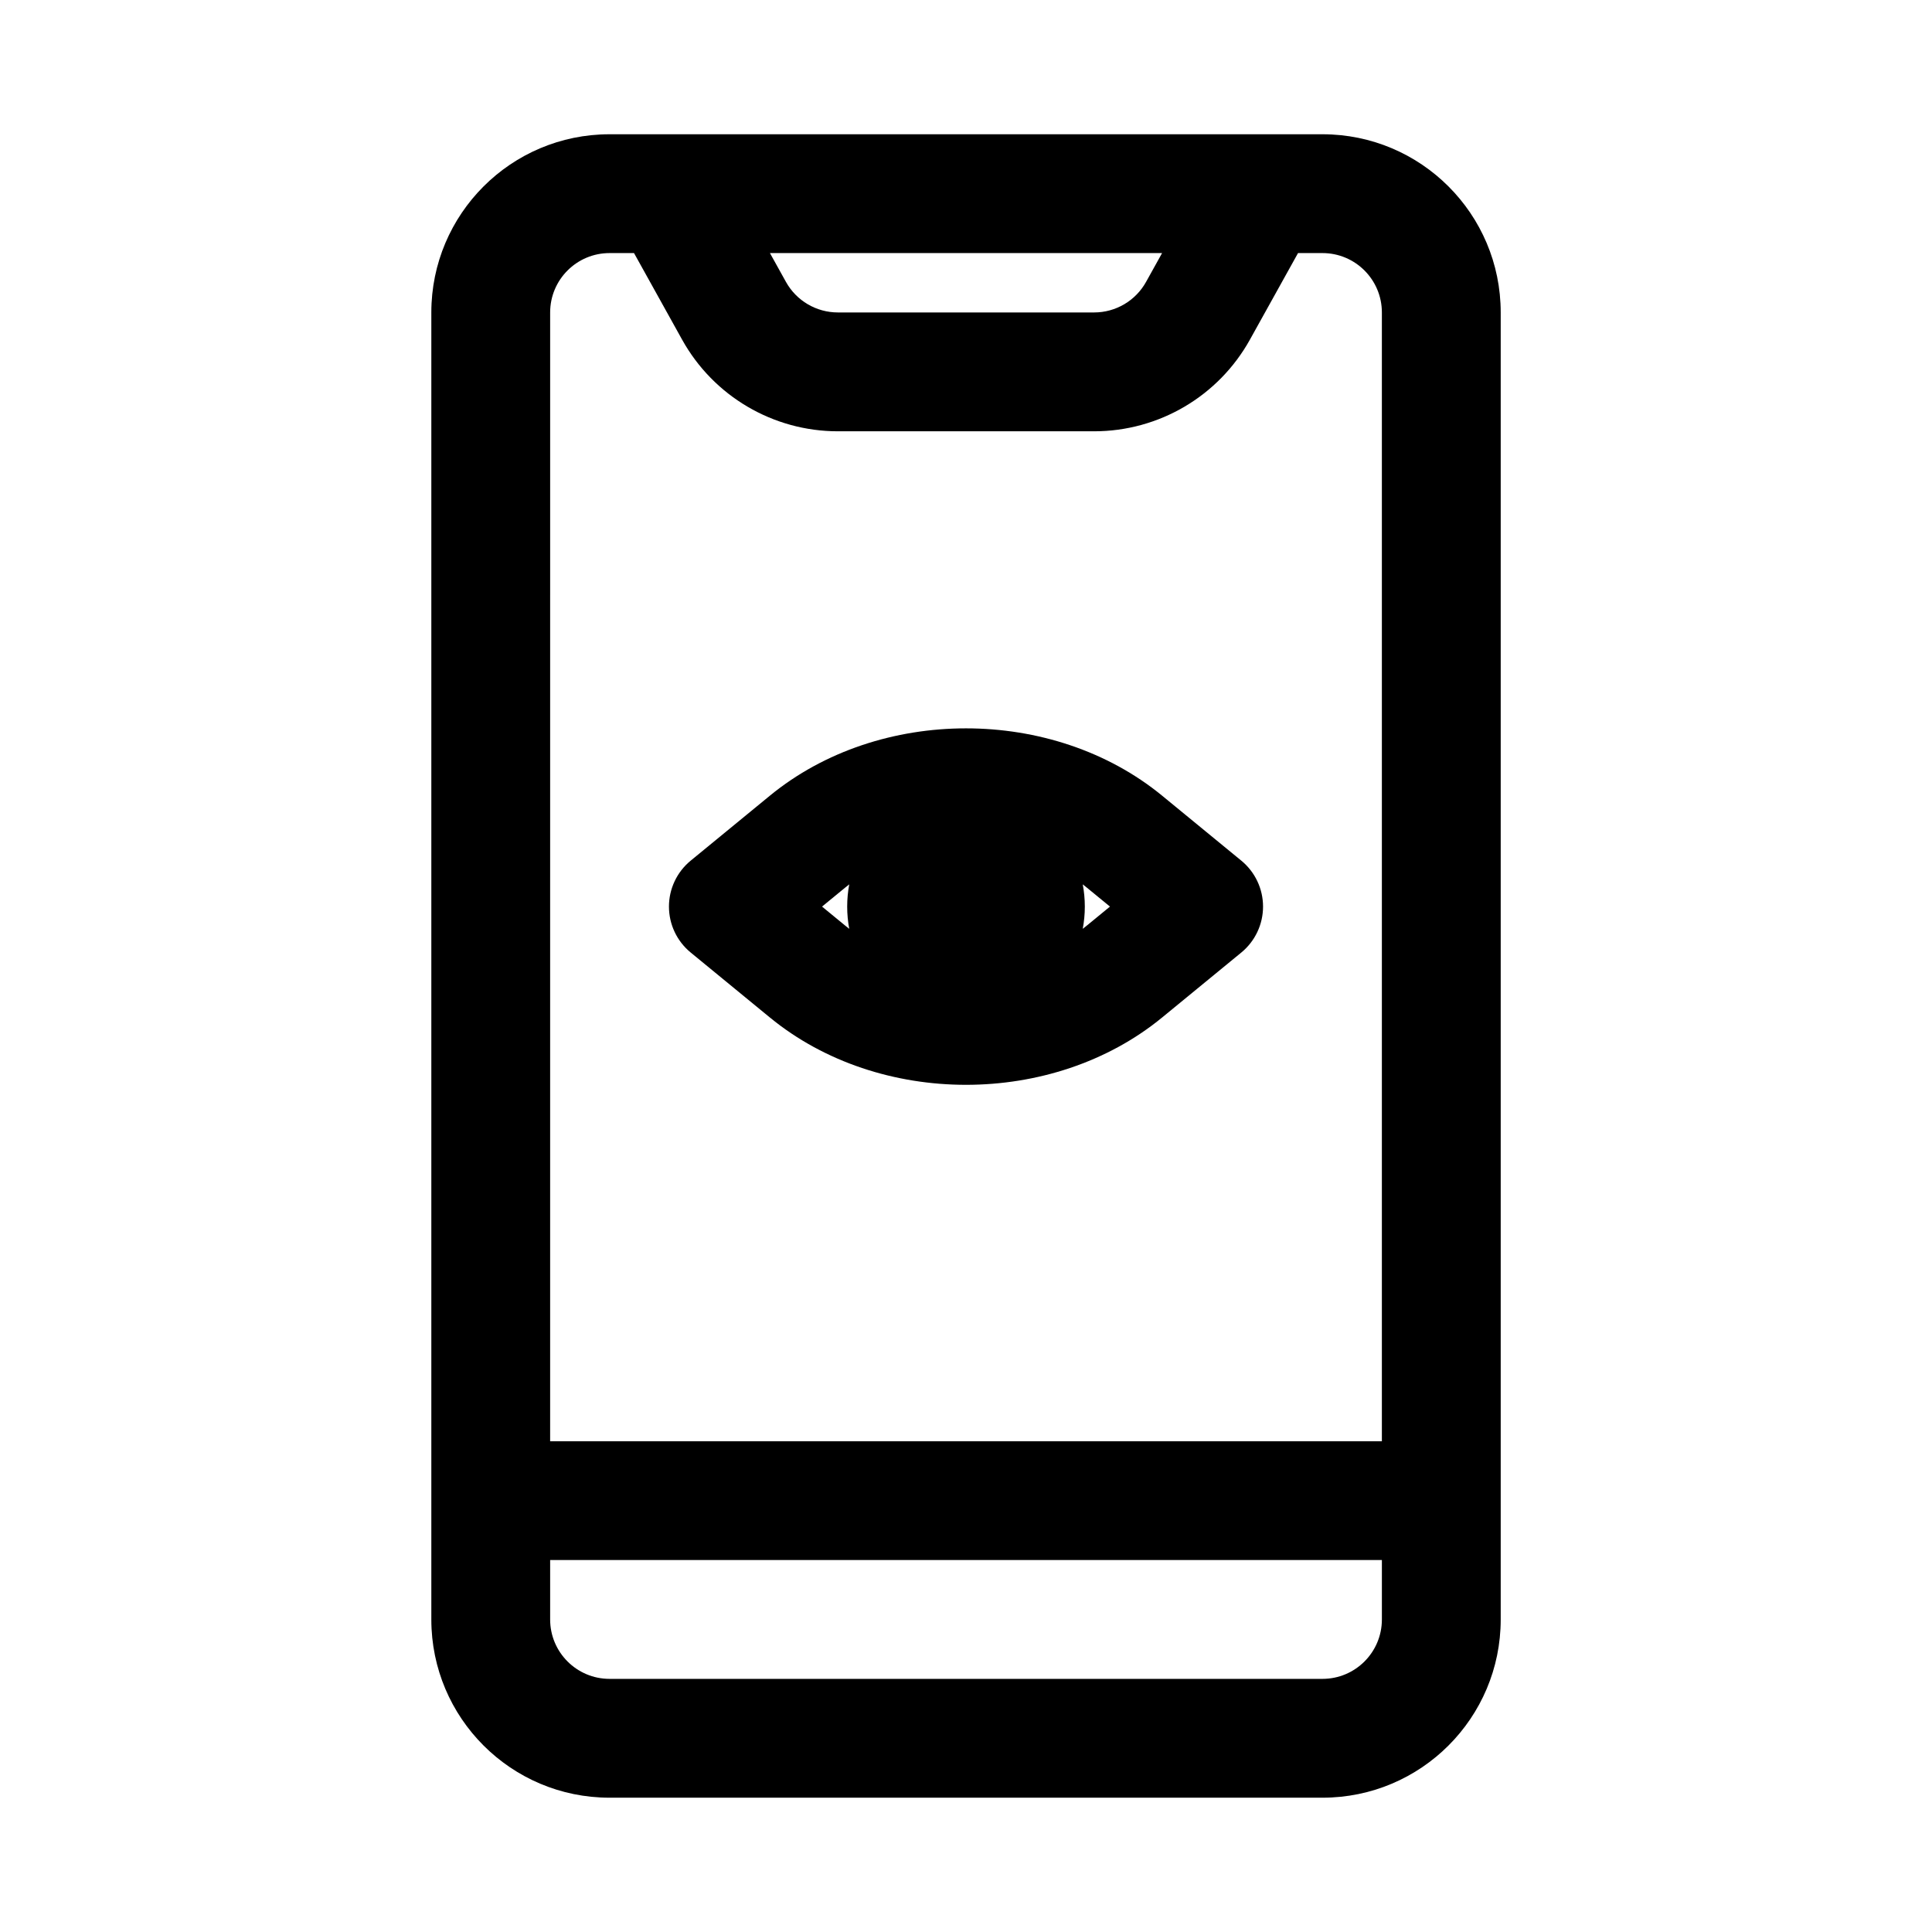
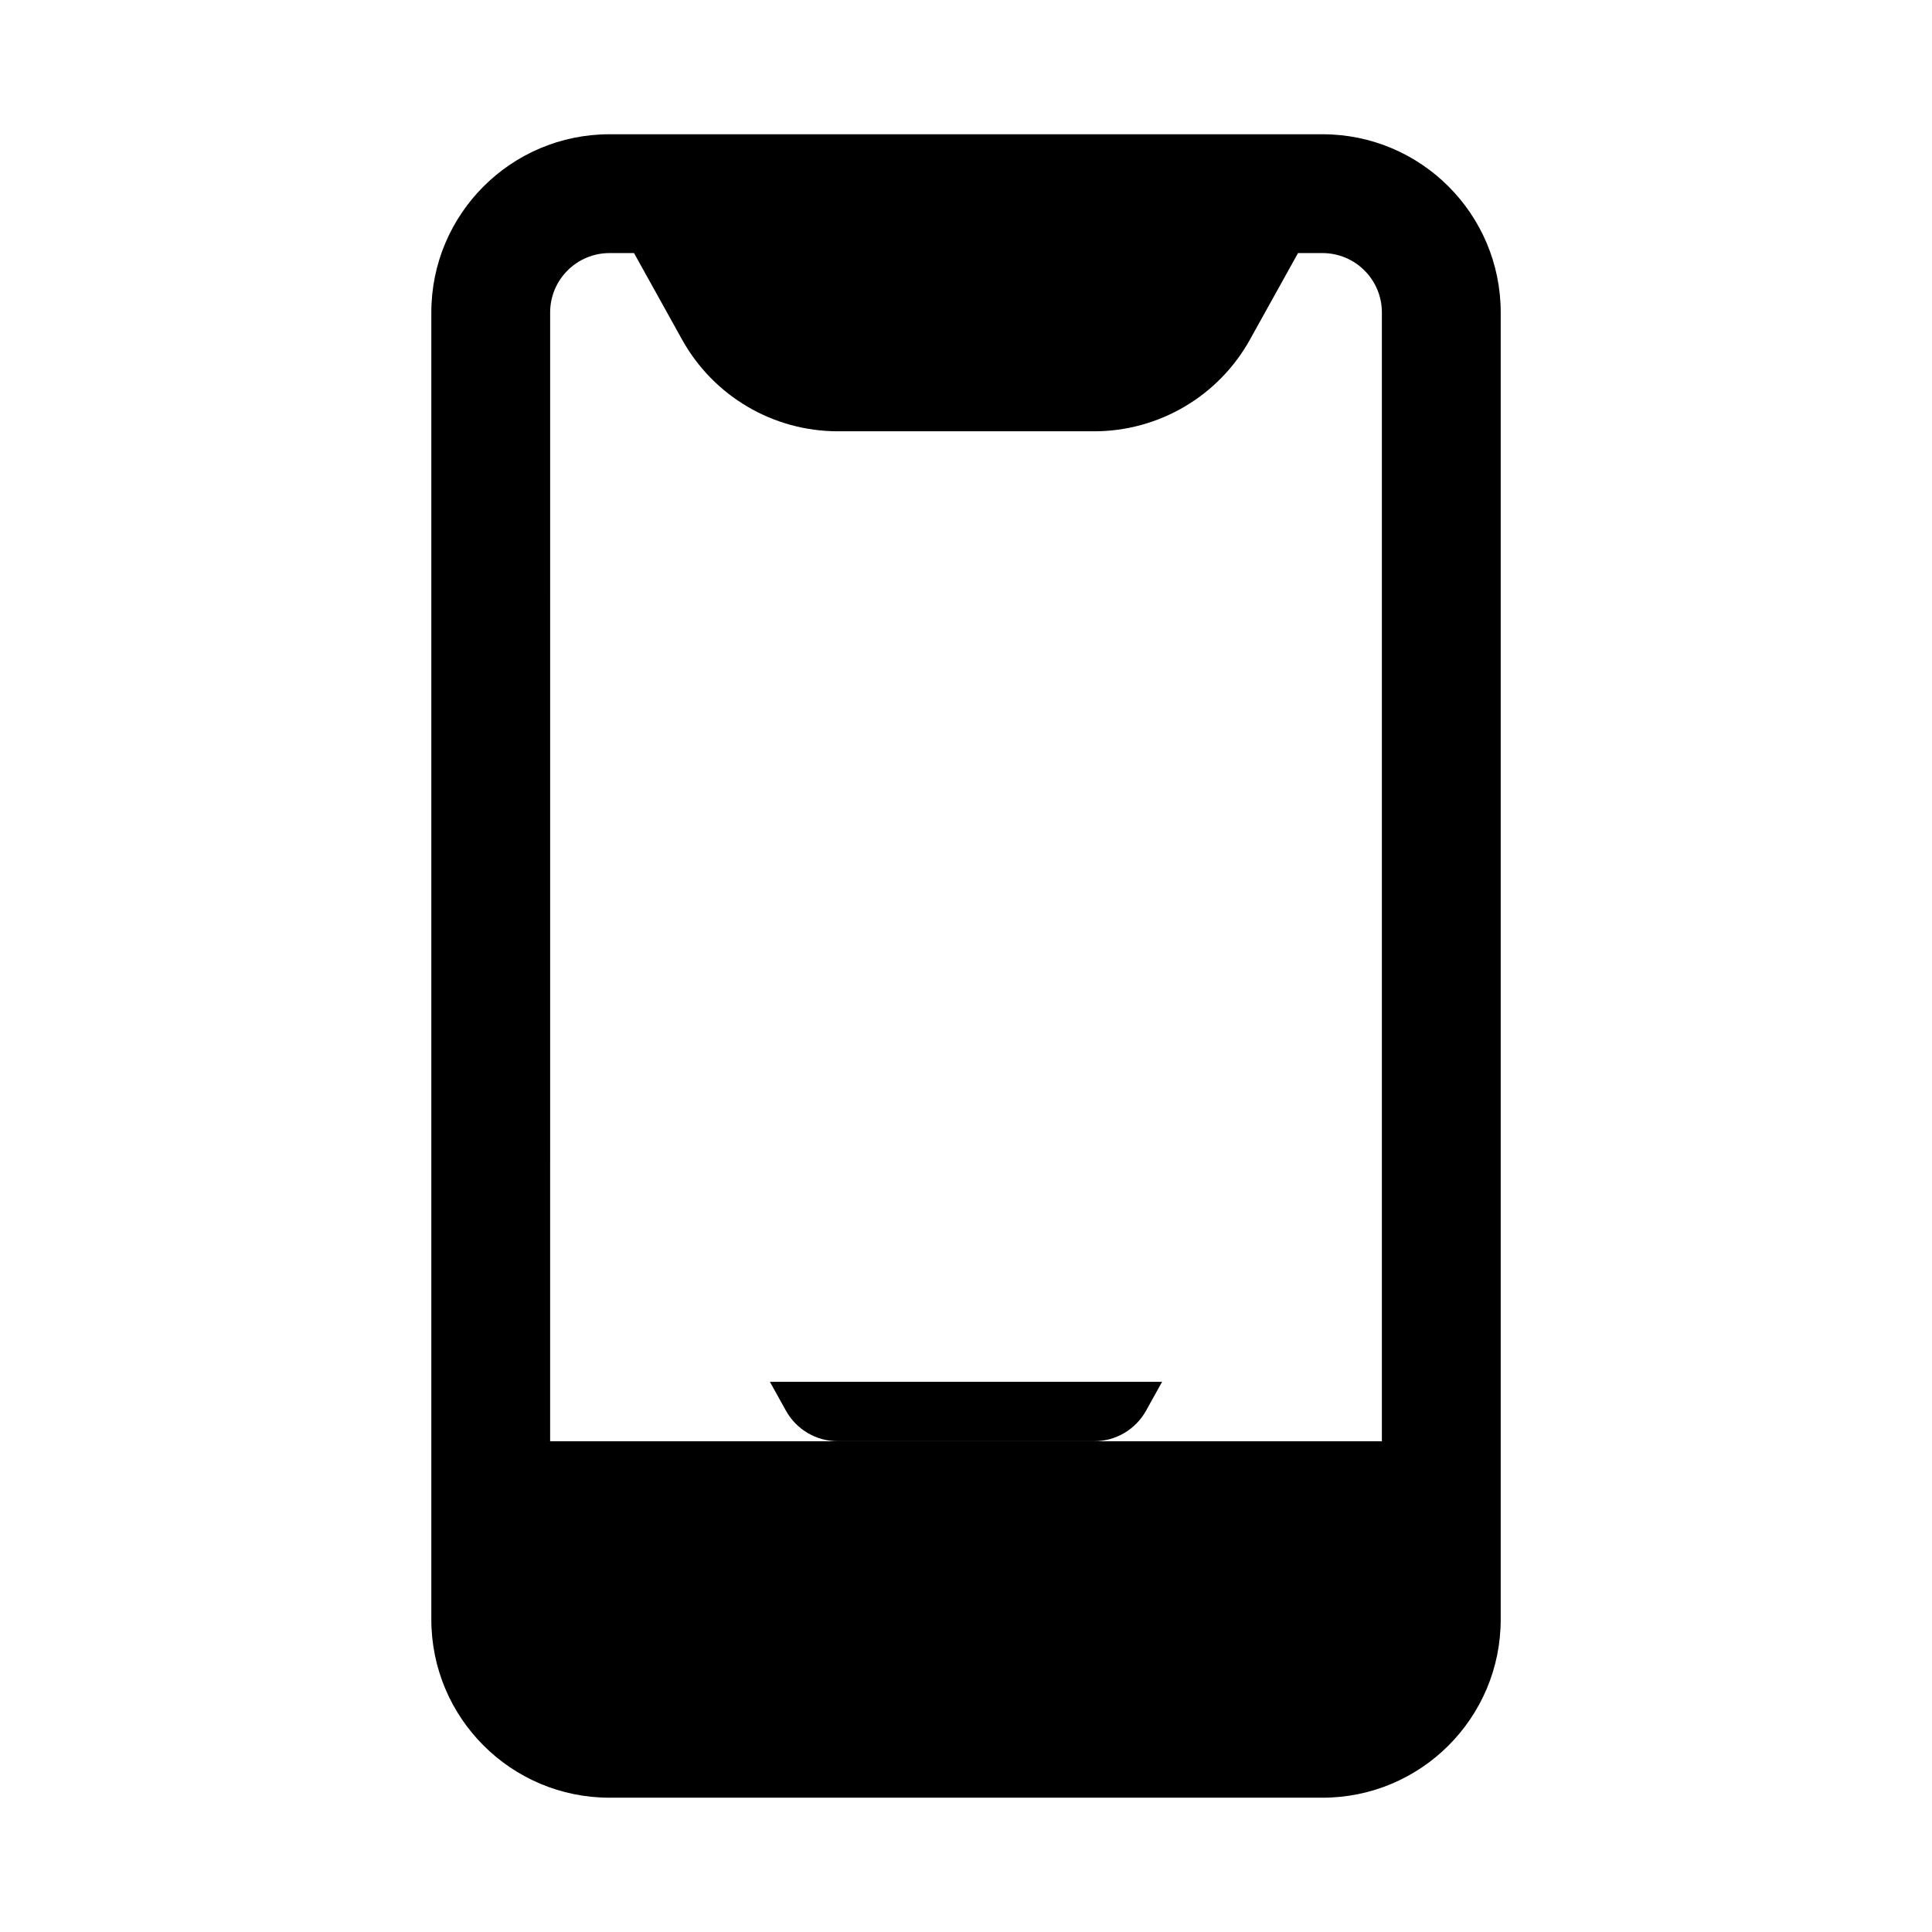
<svg xmlns="http://www.w3.org/2000/svg" fill="#000000" width="800px" height="800px" version="1.1" viewBox="144 144 512 512">
  <g fill-rule="evenodd">
-     <path d="m451.97 354.86c-28.992-23.785-74.945-23.785-103.94 0l-20.992 17.223c-3.644 2.992-5.758 7.457-5.758 12.172s2.113 9.184 5.758 12.172l20.992 17.223c28.996 23.785 74.949 23.785 103.94 0l20.992-17.223c3.644-2.988 5.758-7.457 5.758-12.172s-2.113-9.18-5.758-12.172zm-83.969 24.348c0.348-0.289 0.703-0.57 1.059-0.844-0.359 1.91-0.547 3.879-0.547 5.891 0 2.016 0.188 3.981 0.547 5.891-0.355-0.273-0.711-0.555-1.059-0.84l-6.152-5.051zm63.488 5.047c0-2.012-0.191-3.981-0.551-5.891 0.355 0.273 0.711 0.555 1.059 0.844l6.156 5.047-6.156 5.051c-0.348 0.285-0.703 0.566-1.059 0.84 0.359-1.91 0.551-3.875 0.551-5.891z" />
-     <path d="m305.54 179.58c-26.086 0-47.234 21.145-47.234 47.23v346.37c0 26.086 21.148 47.23 47.234 47.23h188.93c26.09 0 47.234-21.145 47.234-47.23v-346.37c0-26.086-21.145-47.23-47.234-47.23zm-15.746 47.23c0-8.695 7.051-15.742 15.746-15.742h6.481l12.742 22.938c8.328 14.996 24.137 24.293 41.289 24.293h67.902c17.156 0 32.961-9.297 41.289-24.293l12.746-22.938h6.477c8.699 0 15.746 7.047 15.746 15.742v299.14h-220.42zm220.42 330.62v15.746c0 8.695-7.047 15.742-15.746 15.742h-188.93c-8.695 0-15.746-7.047-15.746-15.742v-15.746zm-58.246-346.37h-103.93l4.246 7.644c2.777 5 8.047 8.098 13.766 8.098h67.902c5.719 0 10.988-3.098 13.766-8.098z" />
+     <path d="m305.54 179.58c-26.086 0-47.234 21.145-47.234 47.23v346.37c0 26.086 21.148 47.23 47.234 47.23h188.93c26.09 0 47.234-21.145 47.234-47.23v-346.37c0-26.086-21.145-47.23-47.234-47.23zm-15.746 47.23c0-8.695 7.051-15.742 15.746-15.742h6.481l12.742 22.938c8.328 14.996 24.137 24.293 41.289 24.293h67.902c17.156 0 32.961-9.297 41.289-24.293l12.746-22.938h6.477c8.699 0 15.746 7.047 15.746 15.742v299.14h-220.42m220.42 330.62v15.746c0 8.695-7.047 15.742-15.746 15.742h-188.93c-8.695 0-15.746-7.047-15.746-15.742v-15.746zm-58.246-346.37h-103.93l4.246 7.644c2.777 5 8.047 8.098 13.766 8.098h67.902c5.719 0 10.988-3.098 13.766-8.098z" />
  </g>
</svg>